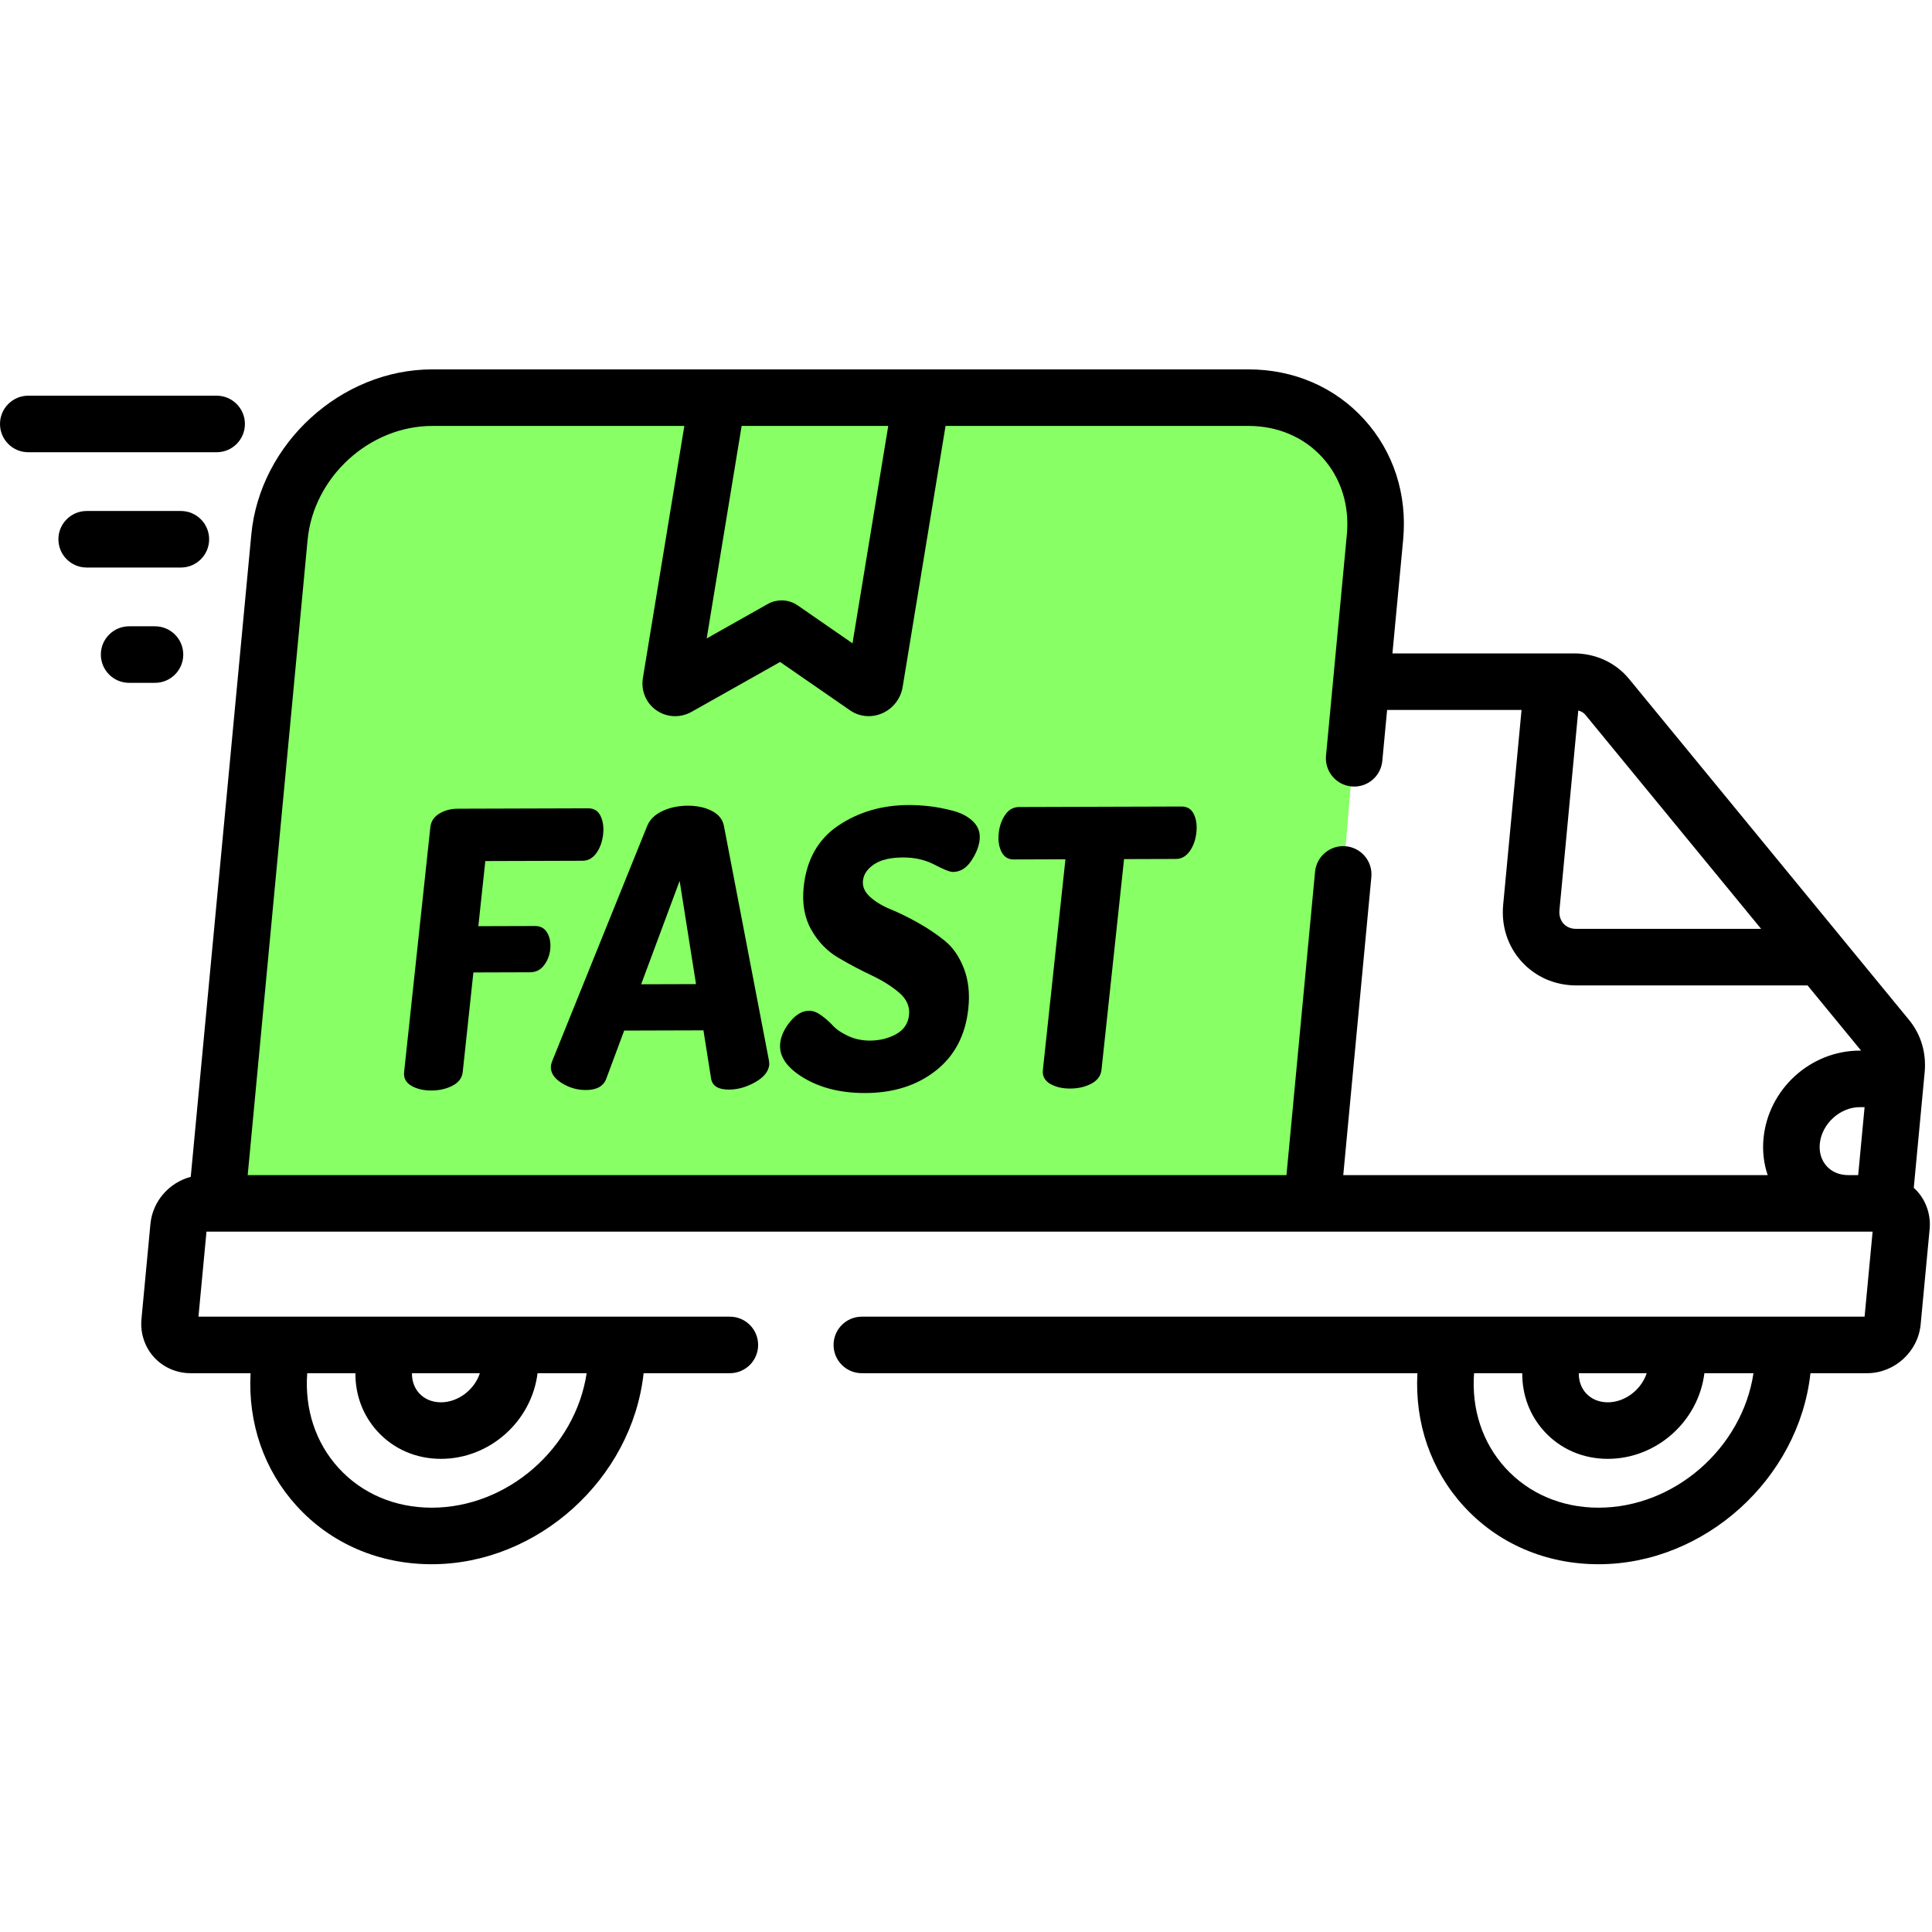
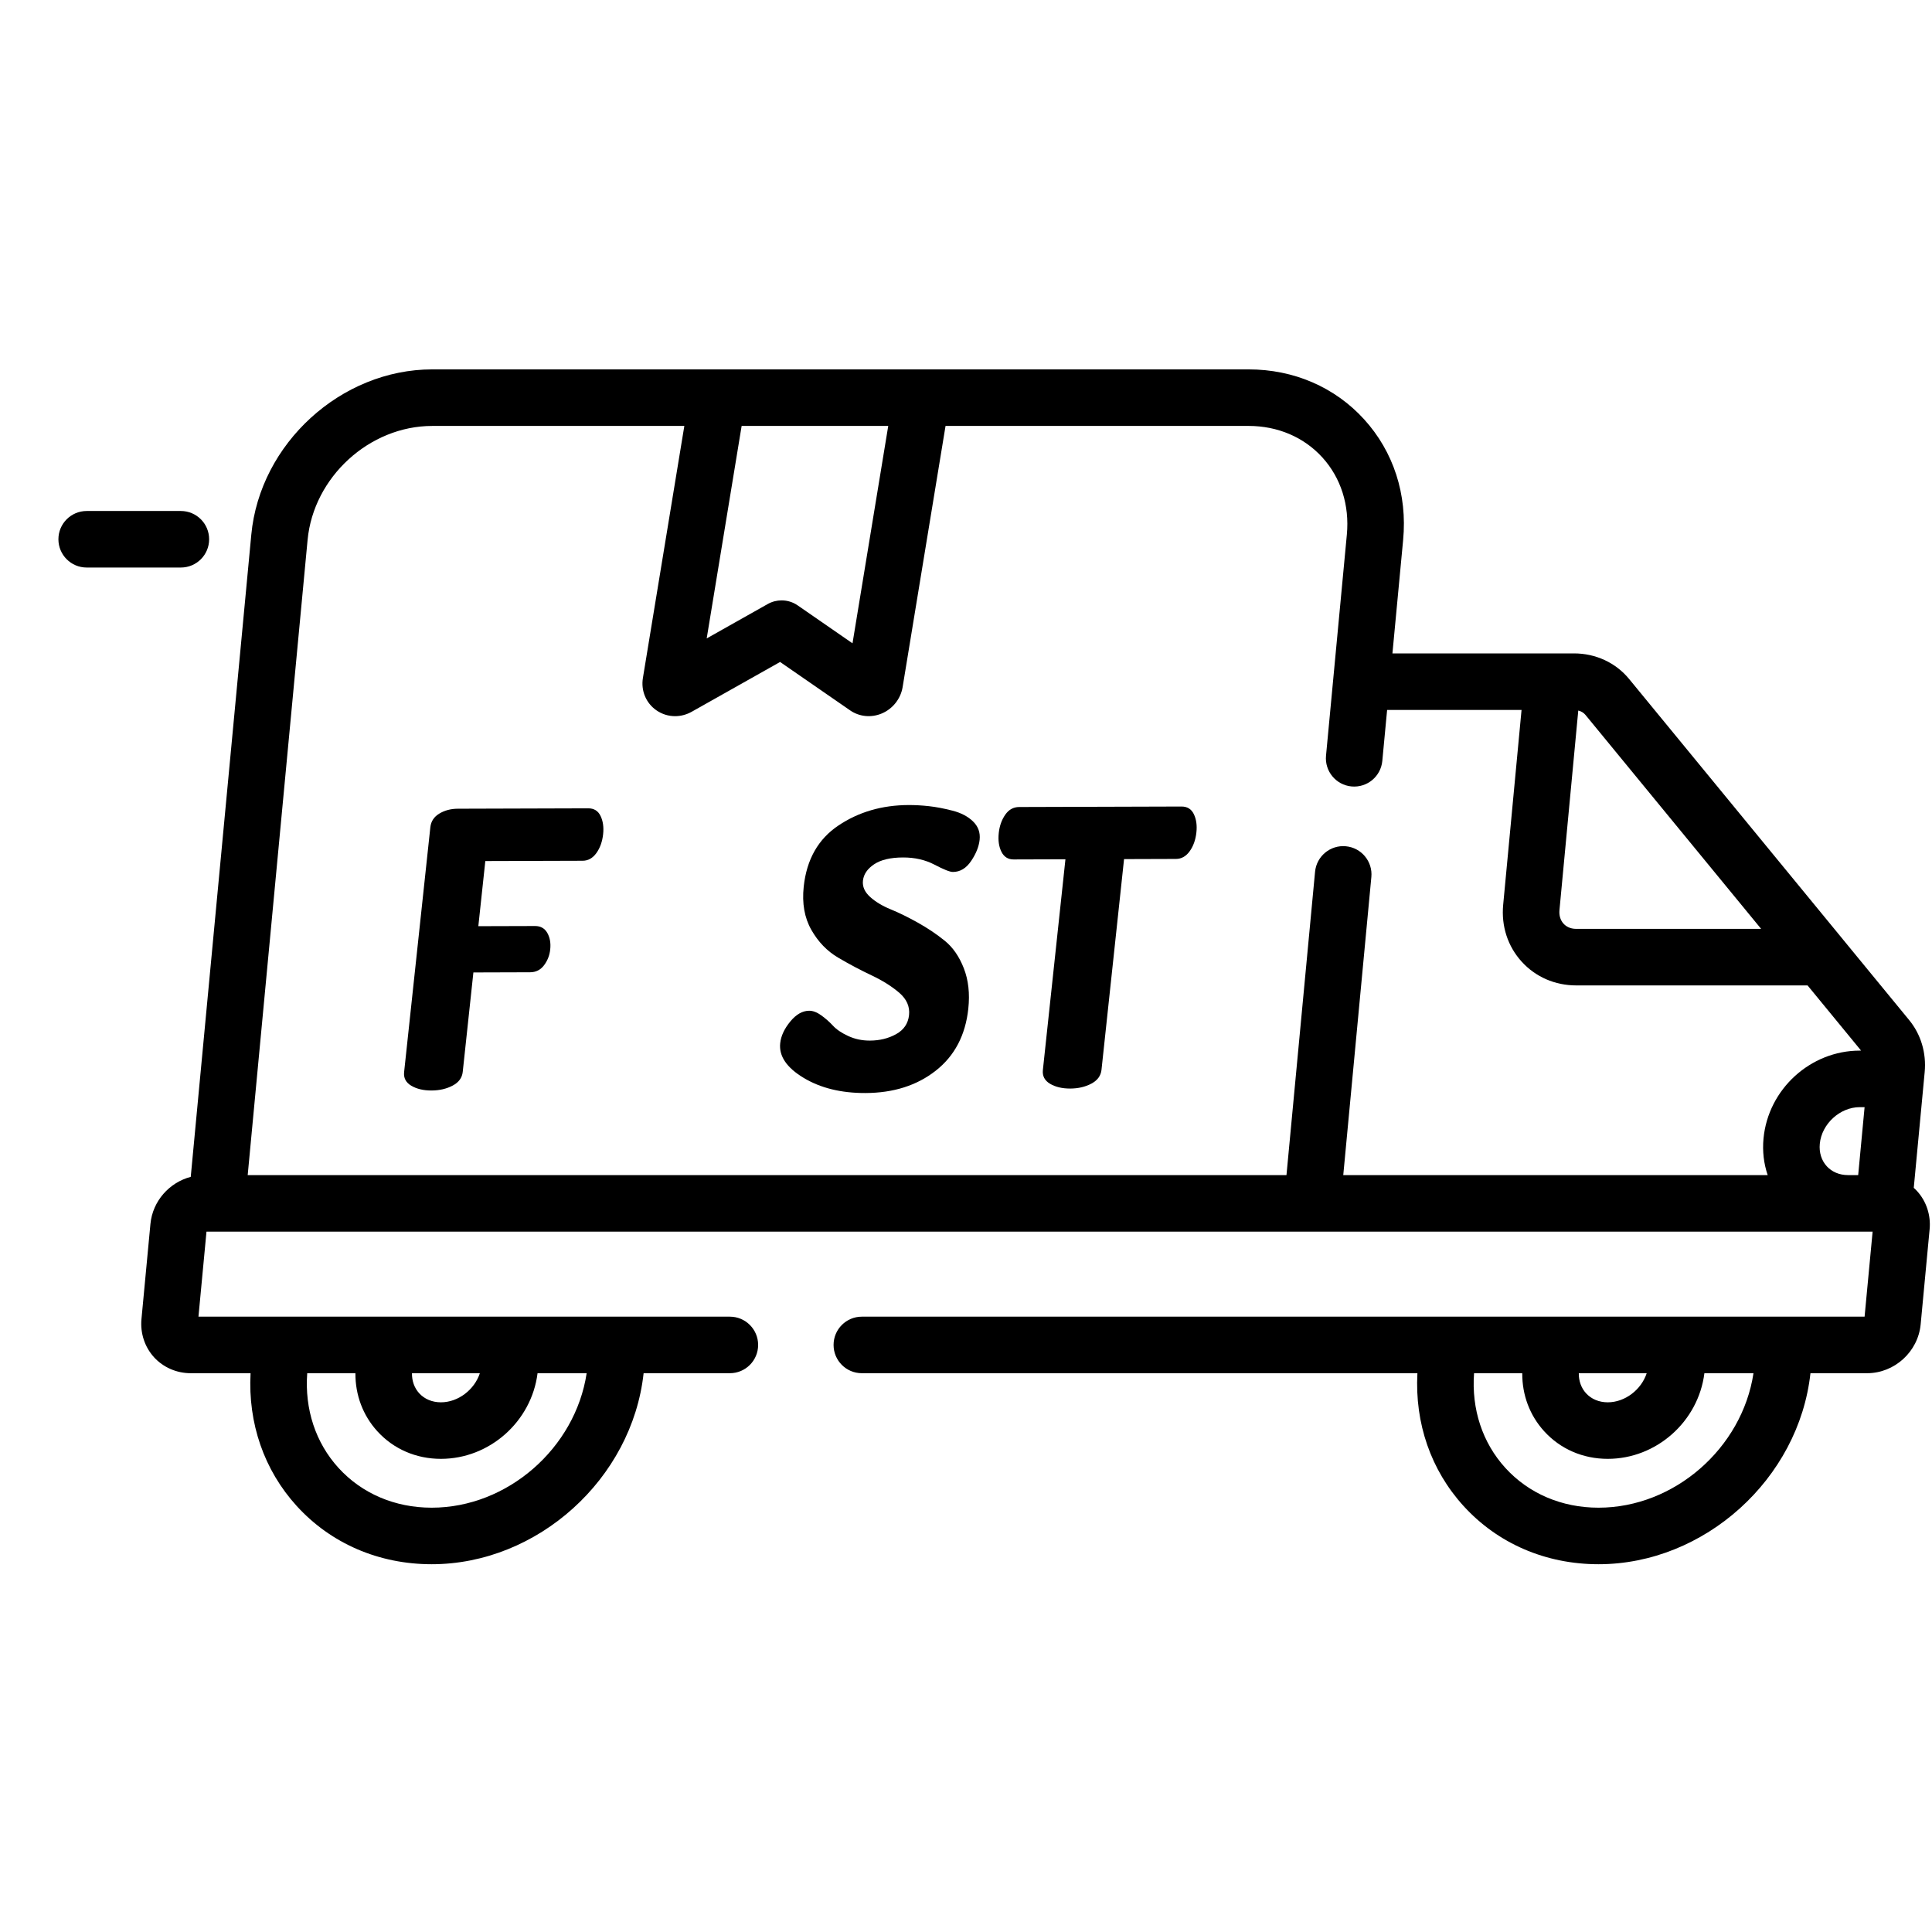
<svg xmlns="http://www.w3.org/2000/svg" fill="none" viewBox="0 0 597 597" height="597" width="597">
  <g clip-path="url(#clip0_114_397)">
-     <path fill="#87FF65" d="M129.5 123L106.5 133.5L88.5 157L66 367H407L424.5 157.5L403 128.5L129.5 123Z" />
-     <path fill="black" d="M592.393 368.063C592.07 367.708 591.725 367.372 591.365 367.053L594.464 334.2V334.195L594.732 331.325C595.296 325.36 593.576 319.614 589.9 315.155L569.463 290.264C569.45 290.246 569.445 290.232 569.431 290.218L503.411 209.817C499.294 204.789 493.083 201.905 486.377 201.905H430.271L433.578 166.845C434.902 152.805 430.617 139.57 421.517 129.57C412.463 119.62 399.779 114.142 385.798 114.142H133.569C105.393 114.142 80.306 137.049 77.654 165.203L58.941 363.659C52.321 365.383 47.148 371.152 46.484 378.213L43.713 407.595C43.304 411.935 44.714 416.23 47.581 419.383C50.442 422.527 54.573 424.329 58.909 424.329H77.426C76.598 439.798 81.603 454.279 91.676 465.349C102.245 476.959 117.063 483.356 133.396 483.356C166.149 483.356 195.322 456.964 198.88 424.329H225.531C230.359 424.329 234.267 420.421 234.267 415.593C234.267 410.771 230.359 406.858 225.531 406.858H61.325L63.805 380.588H578.649L576.169 406.858H266.315C261.487 406.858 257.579 410.771 257.579 415.593C257.579 420.421 261.487 424.329 266.315 424.329H437.987C437.154 439.798 442.159 454.279 452.237 465.349C462.805 476.959 477.619 483.356 493.957 483.356C526.71 483.356 555.878 456.964 559.44 424.329H576.938C585.423 424.329 592.694 417.7 593.495 409.238L596.265 379.851C596.675 375.515 595.264 371.216 592.393 368.063ZM133.396 465.885C122.04 465.885 111.813 461.518 104.597 453.588C97.518 445.812 94.11 435.453 94.933 424.329H109.824C109.783 431.071 112.14 437.373 116.608 442.277C121.608 447.769 128.583 450.794 136.244 450.794C151.308 450.794 164.247 439.238 166.108 424.329H181.281C177.783 447.464 156.836 465.885 133.396 465.885ZM148.283 424.329C146.618 429.406 141.608 433.323 136.244 433.323C133.56 433.323 131.176 432.327 129.529 430.521C128.041 428.888 127.268 426.717 127.3 424.329H148.283ZM487.856 424.329H508.843C507.178 429.406 502.169 433.323 496.805 433.323C494.121 433.323 491.737 432.327 490.09 430.521C488.602 428.888 487.829 426.713 487.856 424.329ZM493.957 465.885C482.601 465.885 472.373 461.518 465.158 453.588C458.078 445.812 454.671 435.453 455.494 424.329H470.385C470.344 431.071 472.701 437.373 477.169 442.277C482.169 447.769 489.143 450.794 496.805 450.794C511.864 450.794 524.808 439.238 526.669 424.329H541.838C538.343 447.464 517.392 465.885 493.957 465.885ZM564.472 360.37C562.839 358.572 562.075 356.111 562.329 353.436C562.907 347.298 568.562 342.116 574.682 342.116H576.169L574.19 363.113H571.006C568.394 363.104 566.074 362.13 564.472 360.37ZM481.882 281.237L487.697 219.558C488.588 219.78 489.353 220.226 489.903 220.895L544.203 287.029H487.087C485.035 287.029 483.807 286.151 483.138 285.409C482.173 284.354 481.727 282.871 481.882 281.237ZM274.472 131.613L263.43 198.788L246.492 187.073C245.004 186.04 243.266 185.522 241.524 185.522C240.049 185.522 238.571 185.895 237.238 186.645L218.375 197.273L229.171 131.613H274.472ZM95.047 166.845C96.876 147.418 114.16 131.617 133.569 131.617H211.464L198.661 209.503C198.02 213.415 199.607 217.233 202.806 219.471C204.544 220.686 206.559 221.3 208.602 221.3C210.358 221.3 212.133 220.845 213.761 219.926L241.055 204.553L262.675 219.498V219.503C265.55 221.491 269.231 221.851 272.511 220.454C275.869 219.03 278.321 215.918 278.913 212.337L292.179 131.613H385.798C394.802 131.613 402.895 135.066 408.601 141.331C414.347 147.646 417.04 156.126 416.185 165.207L409.747 233.502C409.297 238.302 412.823 242.565 417.623 243.016C422.436 243.466 426.686 239.945 427.141 235.14L428.628 219.376H470.167L464.489 279.599C463.87 286.187 465.904 292.429 470.217 297.17C474.521 301.897 480.508 304.5 487.087 304.5H558.549L575.091 324.646H574.686C559.44 324.646 546.374 336.57 544.936 351.798C544.563 355.743 545.018 359.573 546.228 363.118H415.075L423.756 271.014C424.211 266.214 420.685 261.951 415.88 261.501C411.094 261.046 406.817 264.572 406.362 269.376L397.527 363.118H76.539L95.047 166.845Z" />
-     <path fill="black" d="M75.679 131.008C75.679 126.185 71.766 122.272 66.944 122.272H8.735C3.908 122.272 0 126.185 0 131.008C0 135.835 3.908 139.743 8.735 139.743H66.944C71.766 139.743 75.679 135.835 75.679 131.008Z" />
+     <path fill="black" d="M592.393 368.063C592.07 367.708 591.725 367.372 591.365 367.053L594.464 334.2L594.732 331.325C595.296 325.36 593.576 319.614 589.9 315.155L569.463 290.264C569.45 290.246 569.445 290.232 569.431 290.218L503.411 209.817C499.294 204.789 493.083 201.905 486.377 201.905H430.271L433.578 166.845C434.902 152.805 430.617 139.57 421.517 129.57C412.463 119.62 399.779 114.142 385.798 114.142H133.569C105.393 114.142 80.306 137.049 77.654 165.203L58.941 363.659C52.321 365.383 47.148 371.152 46.484 378.213L43.713 407.595C43.304 411.935 44.714 416.23 47.581 419.383C50.442 422.527 54.573 424.329 58.909 424.329H77.426C76.598 439.798 81.603 454.279 91.676 465.349C102.245 476.959 117.063 483.356 133.396 483.356C166.149 483.356 195.322 456.964 198.88 424.329H225.531C230.359 424.329 234.267 420.421 234.267 415.593C234.267 410.771 230.359 406.858 225.531 406.858H61.325L63.805 380.588H578.649L576.169 406.858H266.315C261.487 406.858 257.579 410.771 257.579 415.593C257.579 420.421 261.487 424.329 266.315 424.329H437.987C437.154 439.798 442.159 454.279 452.237 465.349C462.805 476.959 477.619 483.356 493.957 483.356C526.71 483.356 555.878 456.964 559.44 424.329H576.938C585.423 424.329 592.694 417.7 593.495 409.238L596.265 379.851C596.675 375.515 595.264 371.216 592.393 368.063ZM133.396 465.885C122.04 465.885 111.813 461.518 104.597 453.588C97.518 445.812 94.11 435.453 94.933 424.329H109.824C109.783 431.071 112.14 437.373 116.608 442.277C121.608 447.769 128.583 450.794 136.244 450.794C151.308 450.794 164.247 439.238 166.108 424.329H181.281C177.783 447.464 156.836 465.885 133.396 465.885ZM148.283 424.329C146.618 429.406 141.608 433.323 136.244 433.323C133.56 433.323 131.176 432.327 129.529 430.521C128.041 428.888 127.268 426.717 127.3 424.329H148.283ZM487.856 424.329H508.843C507.178 429.406 502.169 433.323 496.805 433.323C494.121 433.323 491.737 432.327 490.09 430.521C488.602 428.888 487.829 426.713 487.856 424.329ZM493.957 465.885C482.601 465.885 472.373 461.518 465.158 453.588C458.078 445.812 454.671 435.453 455.494 424.329H470.385C470.344 431.071 472.701 437.373 477.169 442.277C482.169 447.769 489.143 450.794 496.805 450.794C511.864 450.794 524.808 439.238 526.669 424.329H541.838C538.343 447.464 517.392 465.885 493.957 465.885ZM564.472 360.37C562.839 358.572 562.075 356.111 562.329 353.436C562.907 347.298 568.562 342.116 574.682 342.116H576.169L574.19 363.113H571.006C568.394 363.104 566.074 362.13 564.472 360.37ZM481.882 281.237L487.697 219.558C488.588 219.78 489.353 220.226 489.903 220.895L544.203 287.029H487.087C485.035 287.029 483.807 286.151 483.138 285.409C482.173 284.354 481.727 282.871 481.882 281.237ZM274.472 131.613L263.43 198.788L246.492 187.073C245.004 186.04 243.266 185.522 241.524 185.522C240.049 185.522 238.571 185.895 237.238 186.645L218.375 197.273L229.171 131.613H274.472ZM95.047 166.845C96.876 147.418 114.16 131.617 133.569 131.617H211.464L198.661 209.503C198.02 213.415 199.607 217.233 202.806 219.471C204.544 220.686 206.559 221.3 208.602 221.3C210.358 221.3 212.133 220.845 213.761 219.926L241.055 204.553L262.675 219.498V219.503C265.55 221.491 269.231 221.851 272.511 220.454C275.869 219.03 278.321 215.918 278.913 212.337L292.179 131.613H385.798C394.802 131.613 402.895 135.066 408.601 141.331C414.347 147.646 417.04 156.126 416.185 165.207L409.747 233.502C409.297 238.302 412.823 242.565 417.623 243.016C422.436 243.466 426.686 239.945 427.141 235.14L428.628 219.376H470.167L464.489 279.599C463.87 286.187 465.904 292.429 470.217 297.17C474.521 301.897 480.508 304.5 487.087 304.5H558.549L575.091 324.646H574.686C559.44 324.646 546.374 336.57 544.936 351.798C544.563 355.743 545.018 359.573 546.228 363.118H415.075L423.756 271.014C424.211 266.214 420.685 261.951 415.88 261.501C411.094 261.046 406.817 264.572 406.362 269.376L397.527 363.118H76.539L95.047 166.845Z" />
    <path fill="black" d="M64.623 166.636C64.623 161.813 60.715 157.901 55.888 157.901H26.784C21.957 157.901 18.049 161.813 18.049 166.636C18.049 171.463 21.957 175.371 26.784 175.371H55.888C60.715 175.371 64.623 171.463 64.623 166.636Z" />
-     <path fill="black" d="M56.63 202.264C56.63 197.442 52.717 193.529 47.894 193.529H39.901C35.073 193.529 31.165 197.442 31.165 202.264C31.165 207.087 35.073 211 39.901 211H47.894C52.717 211 56.63 207.087 56.63 202.264Z" />
    <path fill="black" d="M165.344 286.147L147.809 286.197L149.966 266.069L180.039 265.978C181.741 265.973 183.16 265.177 184.298 263.585C185.435 261.992 186.127 260.045 186.372 257.743C186.6 255.596 186.341 253.735 185.581 252.147C184.821 250.564 183.552 249.772 181.773 249.777L141.485 249.899C139.315 249.908 137.404 250.409 135.753 251.405C134.097 252.402 133.173 253.817 132.978 255.641L124.875 331.279C124.679 333.104 125.421 334.514 127.095 335.497C128.769 336.489 130.844 336.975 133.319 336.971C135.798 336.962 137.978 336.461 139.866 335.46C141.749 334.464 142.791 333.054 142.987 331.225L146.281 300.492L163.811 300.437C165.589 300.432 167.023 299.714 168.105 298.28C169.188 296.852 169.825 295.223 170.021 293.394C170.235 291.41 169.93 289.704 169.12 288.276C168.306 286.852 167.045 286.142 165.344 286.147Z" />
-     <path fill="black" d="M223.68 255.127C223.27 253.143 222.024 251.619 219.931 250.554C217.842 249.49 215.363 248.962 212.501 248.971C209.635 248.98 207.042 249.522 204.721 250.6C202.401 251.683 200.827 253.216 199.994 255.2L170.617 327.926C170.394 328.563 170.271 329 170.248 329.236C170.025 331.302 171.09 333.085 173.447 334.587C175.799 336.088 178.329 336.834 181.04 336.825C184.366 336.816 186.463 335.66 187.332 333.354L192.874 318.454L217.369 318.381L219.726 333.254C220.095 335.56 221.946 336.702 225.277 336.689C227.984 336.684 230.677 335.92 233.357 334.405C236.032 332.89 237.483 331.097 237.702 329.031C237.729 328.795 237.697 328.358 237.611 327.721L223.68 255.127ZM198.12 304.145L210.012 272.197L215.072 304.095L198.12 304.145Z" />
    <path fill="black" d="M294.331 250.5C291.661 249.813 289.236 249.349 287.052 249.112C284.873 248.871 282.78 248.757 280.769 248.762C272.561 248.789 265.336 250.891 259.085 255.081C252.834 259.267 249.258 265.568 248.352 273.985C247.802 279.149 248.585 283.59 250.7 287.316C252.816 291.042 255.582 293.908 259.003 295.924C262.429 297.935 265.85 299.754 269.272 301.37C272.698 302.985 275.559 304.786 277.866 306.761C280.168 308.74 281.178 311.038 280.901 313.658C280.619 316.279 279.281 318.244 276.897 319.564C274.513 320.883 271.815 321.543 268.794 321.552C266.392 321.561 264.163 321.088 262.097 320.132C260.031 319.177 258.466 318.112 257.393 316.943C256.314 315.778 255.113 314.714 253.785 313.758C252.456 312.798 251.214 312.321 250.05 312.325C247.961 312.334 246.005 313.449 244.18 315.678C242.356 317.903 241.323 320.132 241.087 322.353C240.659 326.325 243.061 329.891 248.298 333.049C253.53 336.206 259.9 337.776 267.406 337.753C276.074 337.726 283.326 335.428 289.154 330.847C294.982 326.27 298.335 319.887 299.213 311.697C299.714 307.016 299.25 302.848 297.826 299.199C296.397 295.551 294.436 292.721 291.943 290.705C289.45 288.69 286.693 286.829 283.662 285.132C280.632 283.435 277.821 282.052 275.227 280.992C272.634 279.927 270.505 278.644 268.849 277.138C267.193 275.637 266.46 273.972 266.656 272.143C266.87 270.159 268.016 268.471 270.1 267.074C272.184 265.682 275.159 264.972 279.031 264.963C282.671 264.95 285.919 265.696 288.776 267.193C291.633 268.694 293.522 269.44 294.454 269.44C296.697 269.431 298.576 268.298 300.1 266.032C301.62 263.771 302.489 261.592 302.712 259.49C302.948 257.283 302.28 255.404 300.705 253.857C299.131 252.306 297.007 251.187 294.331 250.5Z" />
    <path fill="black" d="M365.097 249.221L314.941 249.372C313.158 249.376 311.72 250.172 310.624 251.756C309.527 253.343 308.859 255.213 308.626 257.374C308.381 259.686 308.654 261.633 309.455 263.212C310.251 264.79 311.502 265.577 313.203 265.573L329.227 265.523L322.257 330.638C322.062 332.48 322.799 333.895 324.468 334.892C326.143 335.883 328.217 336.375 330.697 336.37C333.172 336.361 335.351 335.856 337.239 334.851C339.127 333.845 340.169 332.421 340.369 330.583L347.34 265.468L363.363 265.418C365.065 265.414 366.485 264.622 367.622 263.034C368.759 261.451 369.451 259.504 369.697 257.188C369.929 255.031 369.665 253.161 368.905 251.583C368.145 249.999 366.876 249.217 365.097 249.221Z" />
  </g>
  <defs>
    <clipPath id="clip0_114_397">
      <rect fill="white" height="596.333" width="596.333" />
    </clipPath>
  </defs>
</svg>